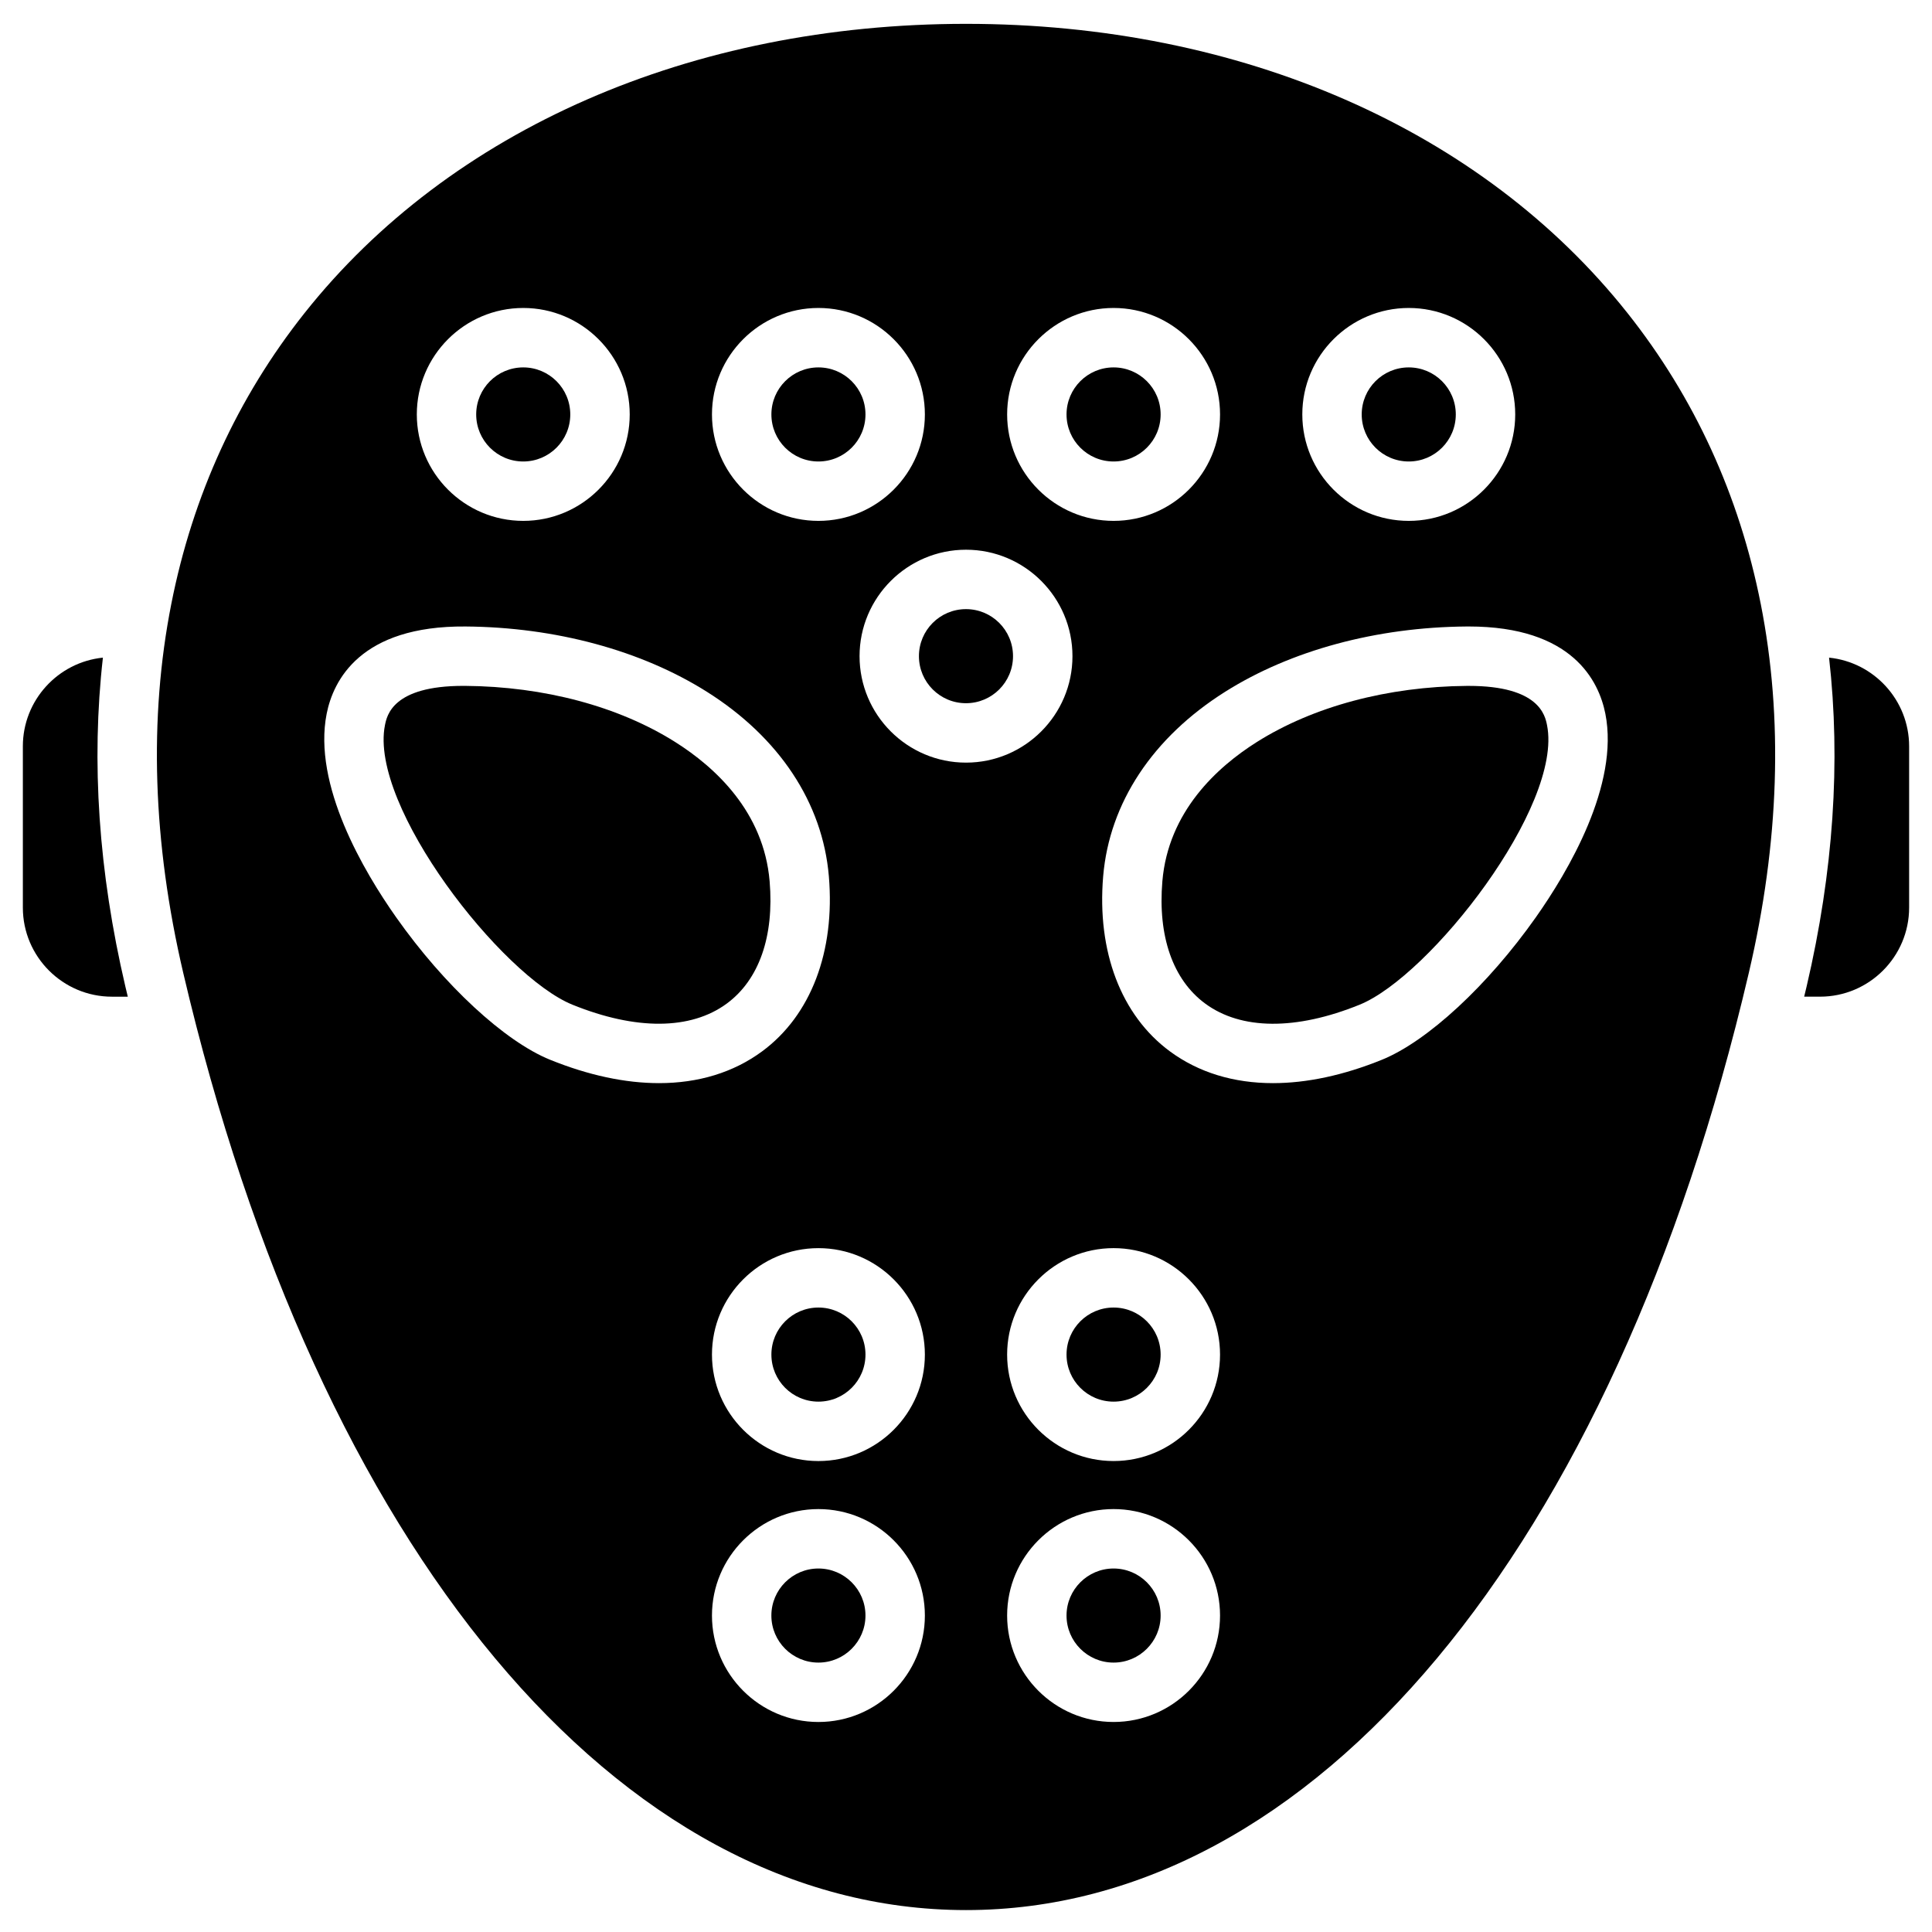
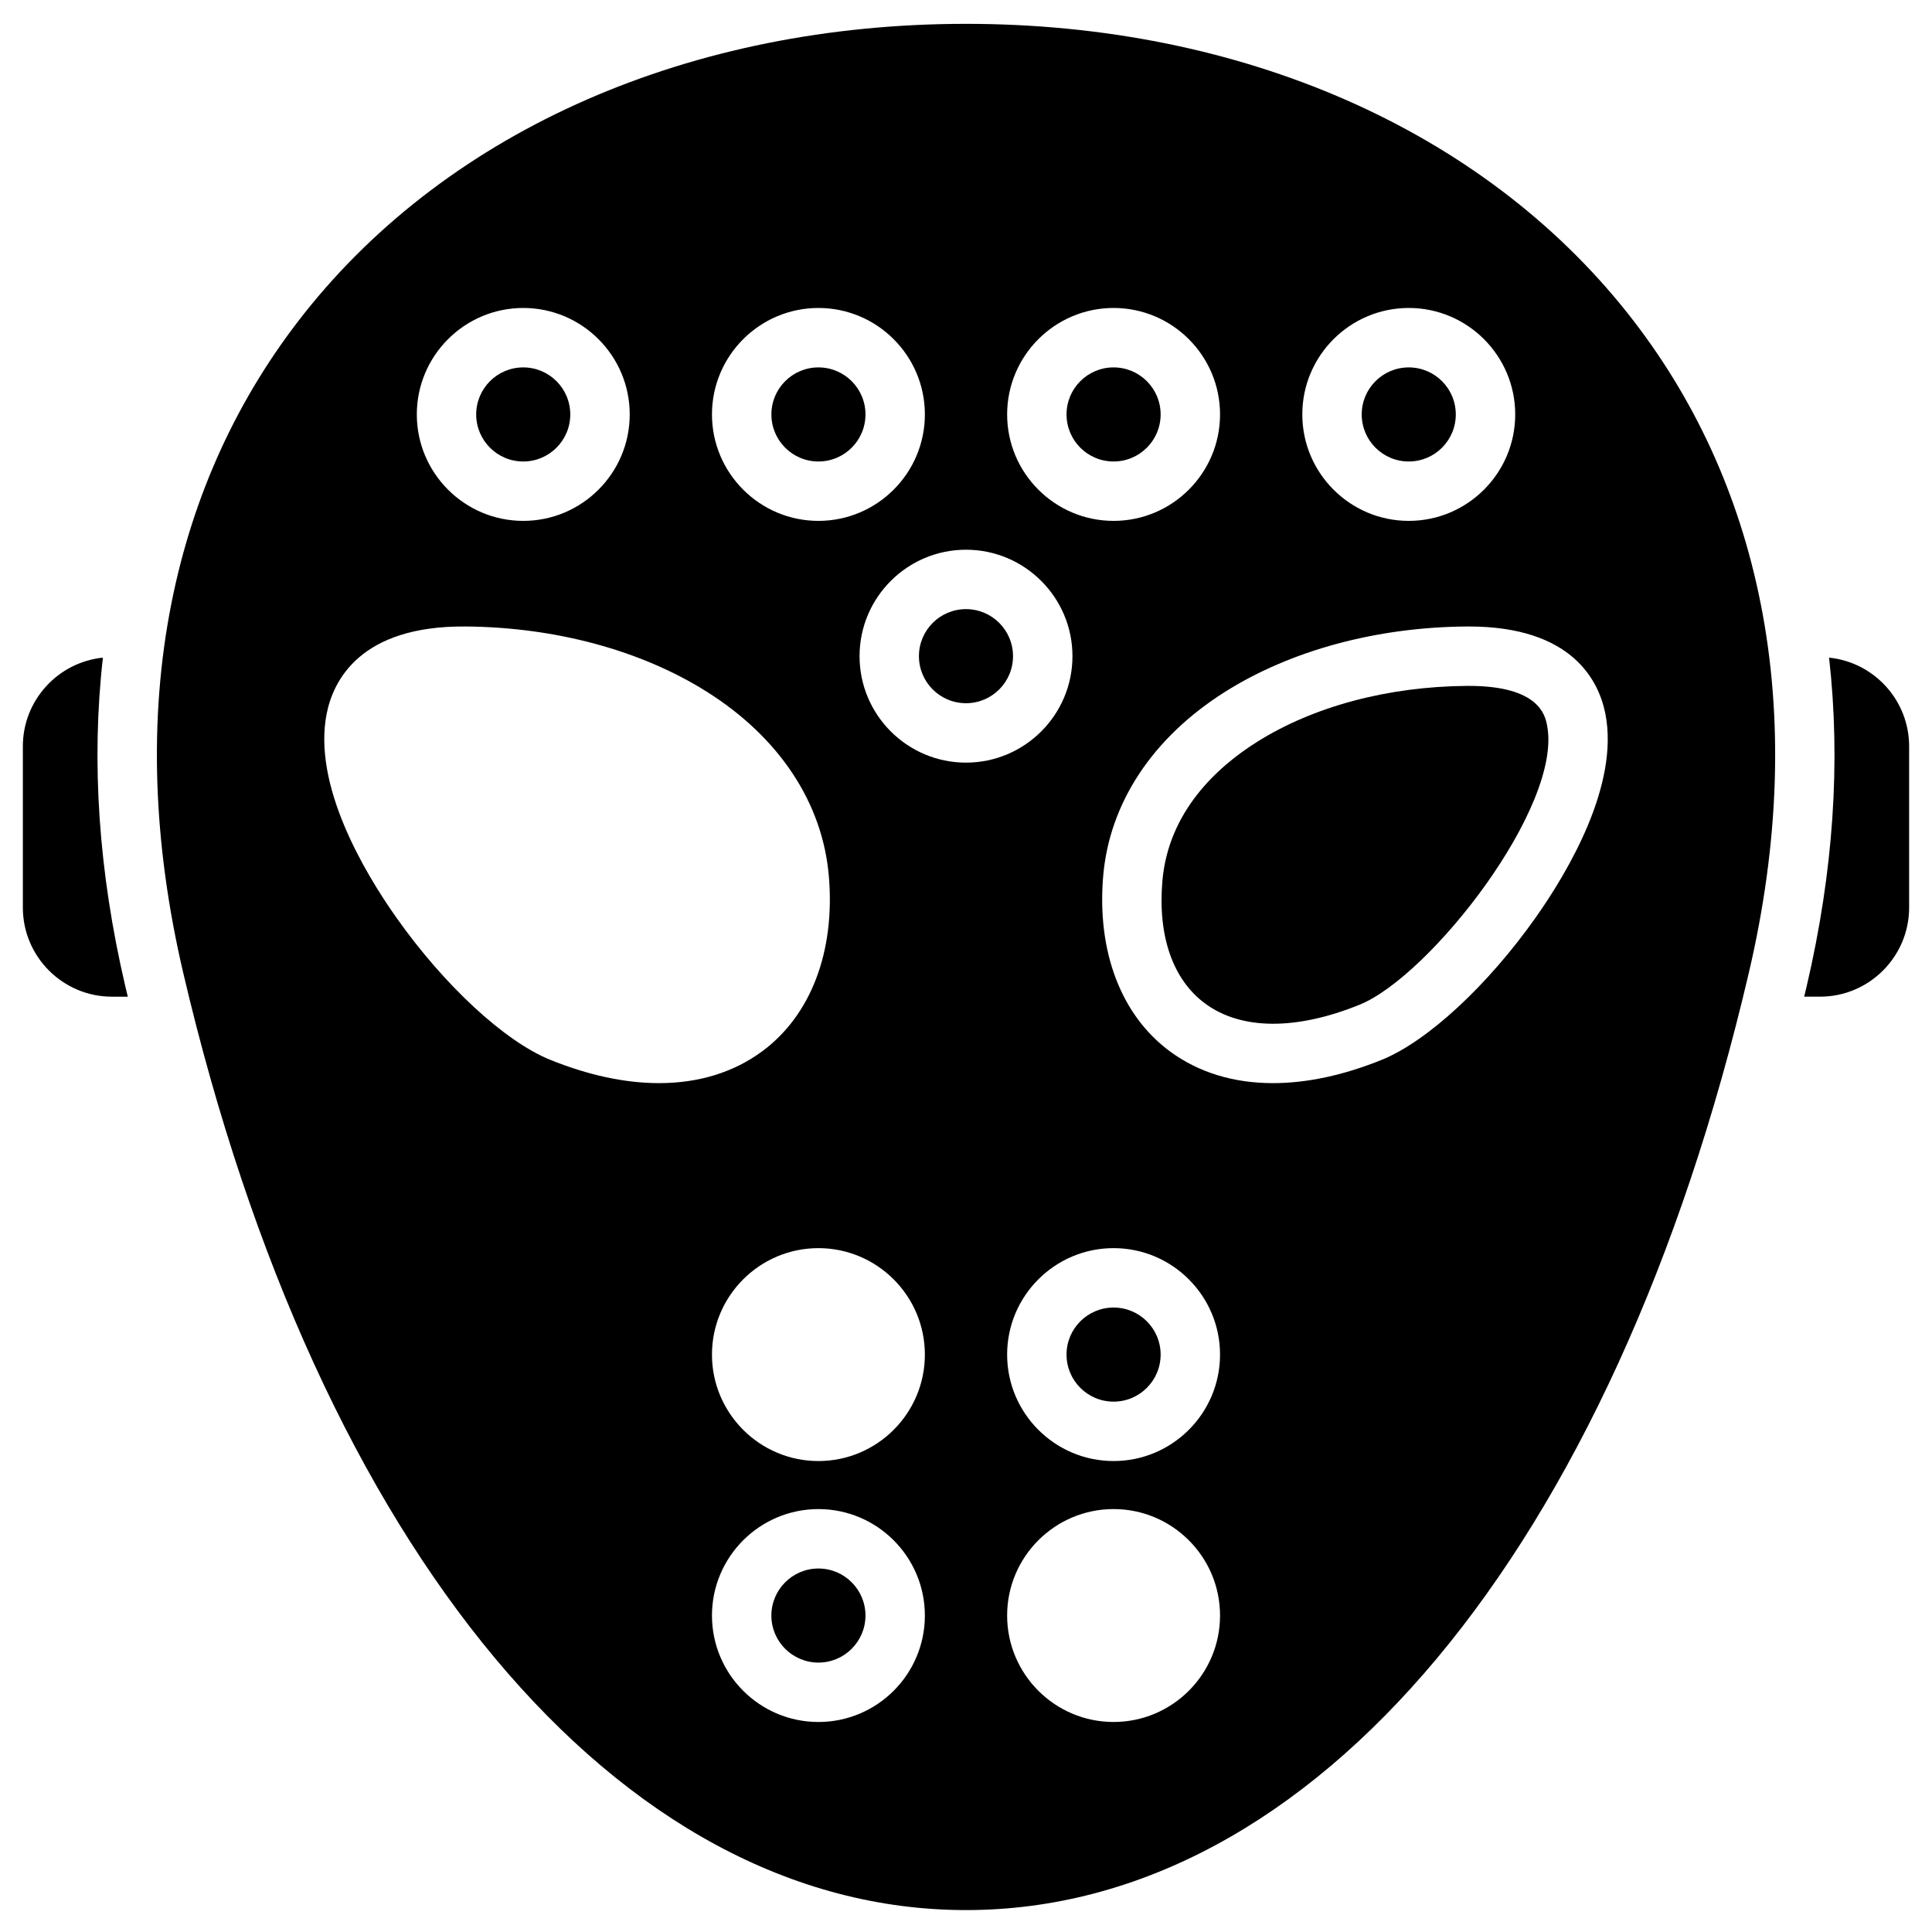
<svg xmlns="http://www.w3.org/2000/svg" fill="#000000" width="800px" height="800px" version="1.1" viewBox="144 144 512 512">
  <g>
    <path d="m412.46 317.89c0 6.887-5.582 12.469-12.465 12.469-6.887 0-12.469-5.582-12.469-12.469 0-6.883 5.582-12.465 12.469-12.465 6.883 0 12.465 5.582 12.465 12.465" />
    <path d="m529.8 253.83c0 6.887-5.582 12.469-12.465 12.469-6.887 0-12.469-5.582-12.469-12.469 0-6.883 5.582-12.465 12.469-12.465 6.883 0 12.465 5.582 12.465 12.465" />
-     <path d="m347.96 377.54c-1.559-18.445-14.477-30.25-25.039-36.906-14.965-9.43-34.727-14.711-55.652-14.871h-0.52c-18.664 0-20.219 7.84-20.734 10.43-4.262 21.434 30.984 66.484 49.695 74.066 16.848 6.824 31.375 6.715 40.902-0.309 8.551-6.301 12.582-17.809 11.348-32.41z" />
-     <path d="m373.36 502.98c0 6.887-5.582 12.469-12.469 12.469-6.883 0-12.465-5.582-12.465-12.469s5.582-12.469 12.465-12.469c6.887 0 12.469 5.582 12.469 12.469" />
    <path d="m451.58 253.83c0 6.887-5.582 12.469-12.469 12.469s-12.469-5.582-12.469-12.469c0-6.883 5.582-12.465 12.469-12.465s12.469 5.582 12.469 12.465" />
    <path d="m373.36 253.83c0 6.887-5.582 12.469-12.469 12.469-6.883 0-12.465-5.582-12.465-12.469 0-6.883 5.582-12.465 12.465-12.465 6.887 0 12.469 5.582 12.469 12.465" />
    <path d="m295.13 253.83c0 6.887-5.582 12.469-12.465 12.469-6.887 0-12.469-5.582-12.469-12.469 0-6.883 5.582-12.465 12.469-12.465 6.883 0 12.465 5.582 12.465 12.465" />
    <path d="m360.89 559.67c-6.875 0-12.469 5.594-12.469 12.469s5.594 12.465 12.469 12.465 12.469-5.594 12.469-12.465c0-6.879-5.594-12.469-12.469-12.469z" />
    <path d="m610.61 304.03c-5.68-28.754-17.551-54.676-35.285-77.035-38.637-48.727-102.54-76.676-175.32-76.676-72.785 0-136.69 27.949-175.32 76.676-17.734 22.363-29.605 48.281-35.285 77.035-5.992 30.328-4.93 63.219 3.152 97.762 35.863 153.22 115.36 248.4 207.46 248.4s171.59-95.184 207.45-248.4c8.086-34.543 9.145-67.434 3.152-97.762zm-93.273-78.414c15.555 0 28.211 12.656 28.211 28.211s-12.656 28.211-28.211 28.211c-15.555 0-28.211-12.656-28.211-28.211-0.004-15.555 12.652-28.211 28.211-28.211zm-78.223 0c15.555 0 28.211 12.656 28.211 28.211s-12.656 28.211-28.211 28.211-28.211-12.656-28.211-28.211 12.656-28.211 28.211-28.211zm-78.223 0c15.555 0 28.211 12.656 28.211 28.211s-12.656 28.211-28.211 28.211c-15.555 0-28.211-12.656-28.211-28.211s12.656-28.211 28.211-28.211zm-78.219 0c15.555 0 28.211 12.656 28.211 28.211s-12.656 28.211-28.211 28.211c-15.555 0-28.211-12.656-28.211-28.211s12.652-28.211 28.211-28.211zm7.129 199.24c-12.066-4.887-28.086-19.707-40.809-37.754-8.492-12.043-22.176-35.07-18.418-53.973 1.734-8.719 8.844-23.336 36.82-23.102 23.812 0.184 46.516 6.324 63.926 17.293 19.211 12.105 30.691 29.469 32.336 48.898 1.688 19.965-4.762 36.879-17.695 46.41-7.598 5.602-16.898 8.414-27.316 8.414-8.918 0-18.648-2.059-28.844-6.188zm71.09 175.49c-15.555 0-28.211-12.656-28.211-28.211 0-15.555 12.656-28.211 28.211-28.211 15.555 0 28.211 12.656 28.211 28.211 0 15.559-12.652 28.211-28.211 28.211zm0-69.152c-15.555 0-28.211-12.656-28.211-28.211s12.656-28.211 28.211-28.211c15.555 0 28.211 12.656 28.211 28.211s-12.652 28.211-28.211 28.211zm10.902-213.3c0-15.555 12.656-28.211 28.211-28.211s28.211 12.656 28.211 28.211c0 15.559-12.656 28.211-28.211 28.211-15.559 0-28.211-12.652-28.211-28.211zm67.32 282.45c-15.555 0-28.211-12.656-28.211-28.211 0-15.555 12.656-28.211 28.211-28.211s28.211 12.656 28.211 28.211c0 15.559-12.656 28.211-28.211 28.211zm0-69.152c-15.555 0-28.211-12.656-28.211-28.211s12.656-28.211 28.211-28.211 28.211 12.656 28.211 28.211-12.656 28.211-28.211 28.211zm111.9-144.09c-12.727 18.047-28.746 32.867-40.809 37.754-10.191 4.129-19.93 6.188-28.84 6.188-10.418 0-19.715-2.812-27.316-8.414-12.934-9.531-19.383-26.449-17.695-46.41 1.641-19.43 13.125-36.793 32.336-48.898 17.406-10.969 40.109-17.109 63.926-17.293 0.203 0 0.41-0.004 0.609-0.004 27.492 0 34.488 14.449 36.211 23.105 3.754 18.906-9.93 41.93-18.422 53.973z" />
-     <path d="m439.11 559.67c-6.875 0-12.469 5.594-12.469 12.469s5.594 12.465 12.469 12.465 12.469-5.594 12.469-12.465c0-6.879-5.594-12.469-12.469-12.469z" />
    <path d="m451.58 502.98c0 6.887-5.582 12.469-12.469 12.469s-12.469-5.582-12.469-12.469 5.582-12.469 12.469-12.469 12.469 5.582 12.469 12.469" />
    <path d="m533.25 325.77h-0.52c-20.926 0.16-40.688 5.441-55.652 14.871-10.562 6.656-23.48 18.461-25.039 36.906-1.234 14.598 2.797 26.109 11.348 32.41 9.527 7.023 24.055 7.133 40.902 0.309 18.711-7.578 53.957-52.633 49.695-74.066-0.512-2.59-2.07-10.43-20.734-10.43z" />
    <path d="m177.21 405.38c-7.094-30.312-9.07-59.527-5.938-87.098-11.898 1.207-21.215 11.285-21.215 23.496v42.738c0 13.023 10.594 23.617 23.617 23.617h4.195c-0.219-0.922-0.445-1.832-0.66-2.754z" />
    <path d="m628.72 318.28c3.133 27.57 1.156 56.785-5.938 87.098-0.215 0.922-0.441 1.832-0.66 2.75h4.199c13.023 0 23.617-10.594 23.617-23.617v-42.738c-0.004-12.207-9.32-22.285-21.219-23.492z" />
  </g>
</svg>